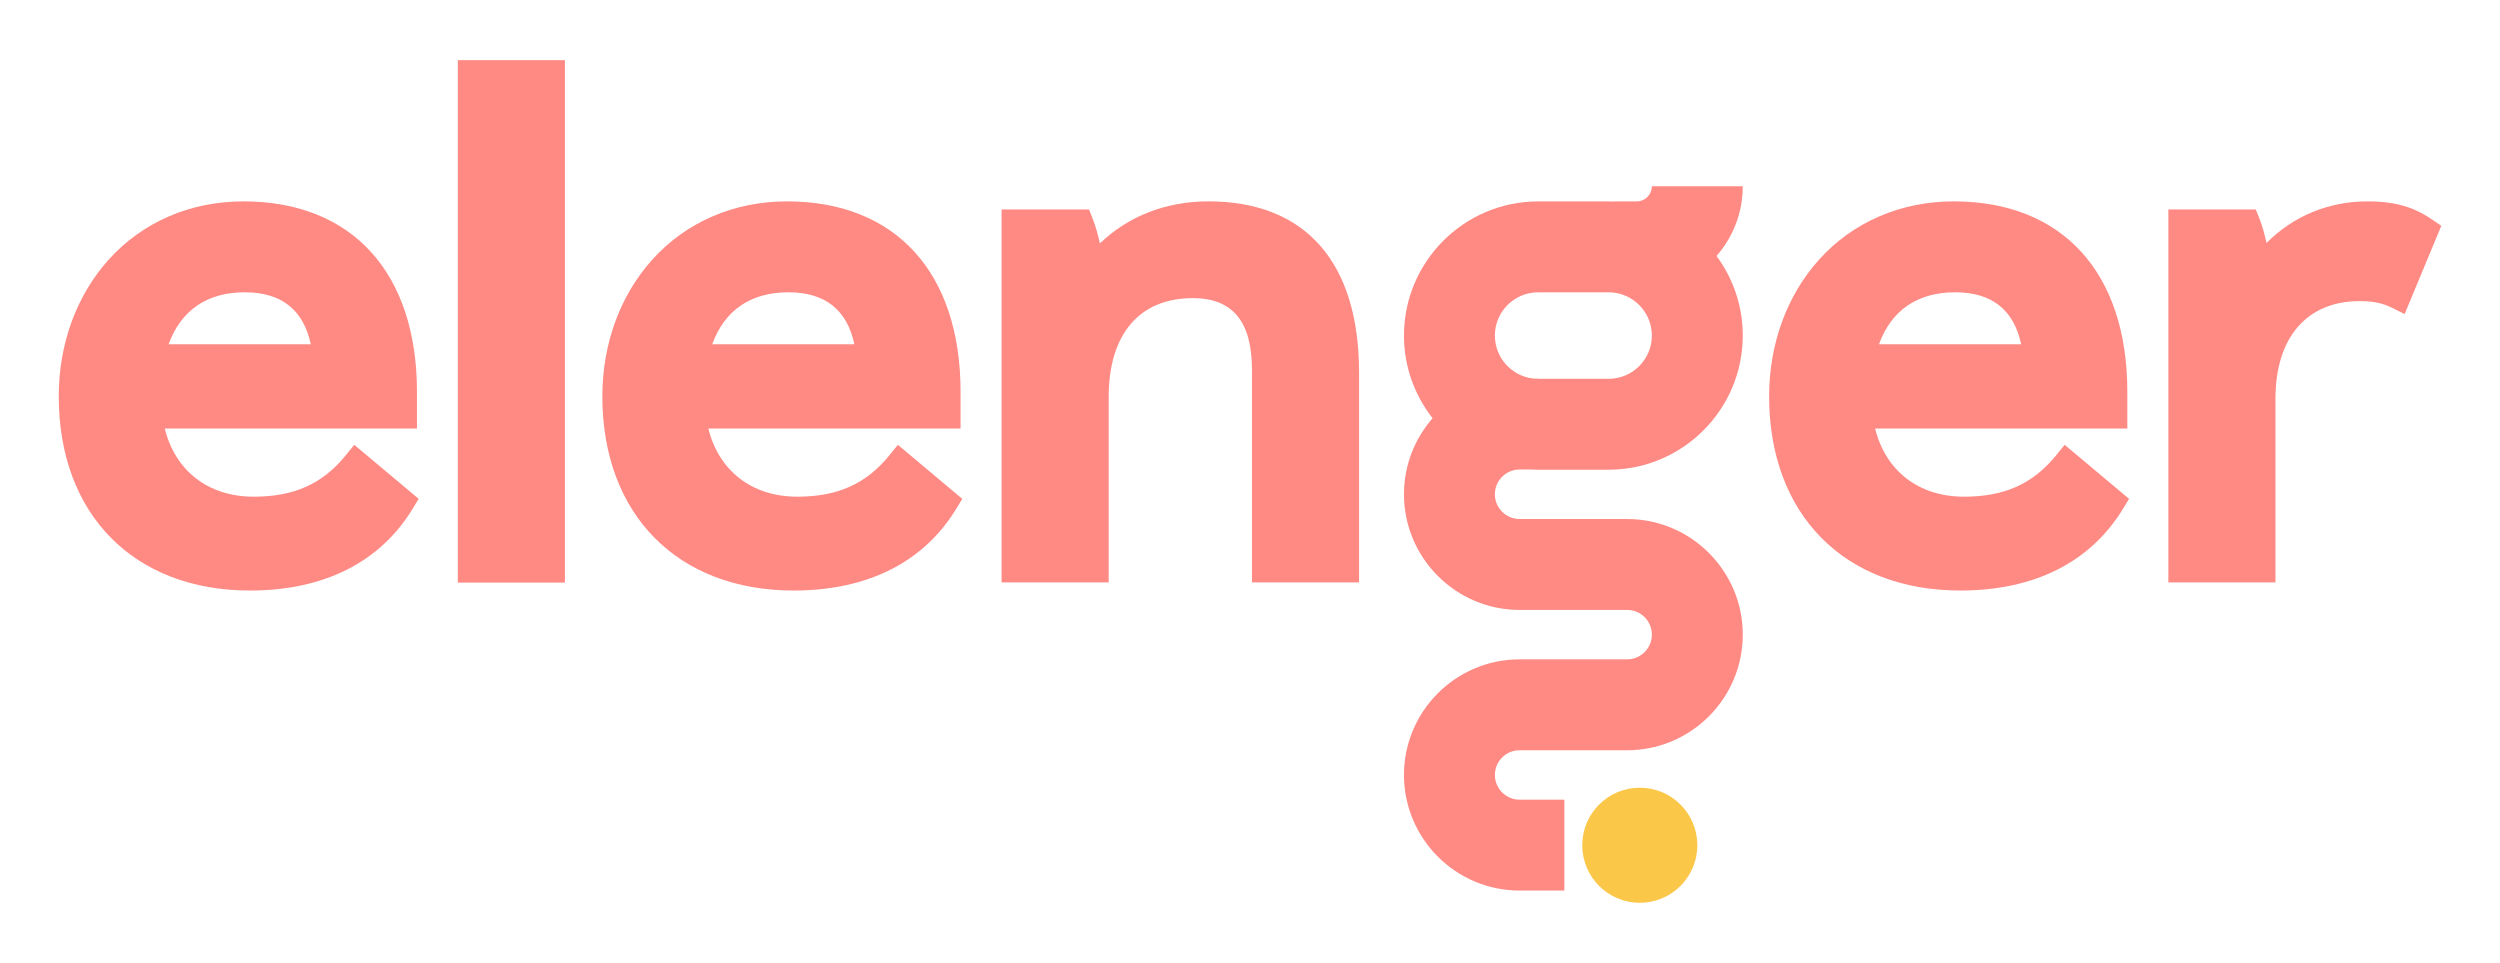
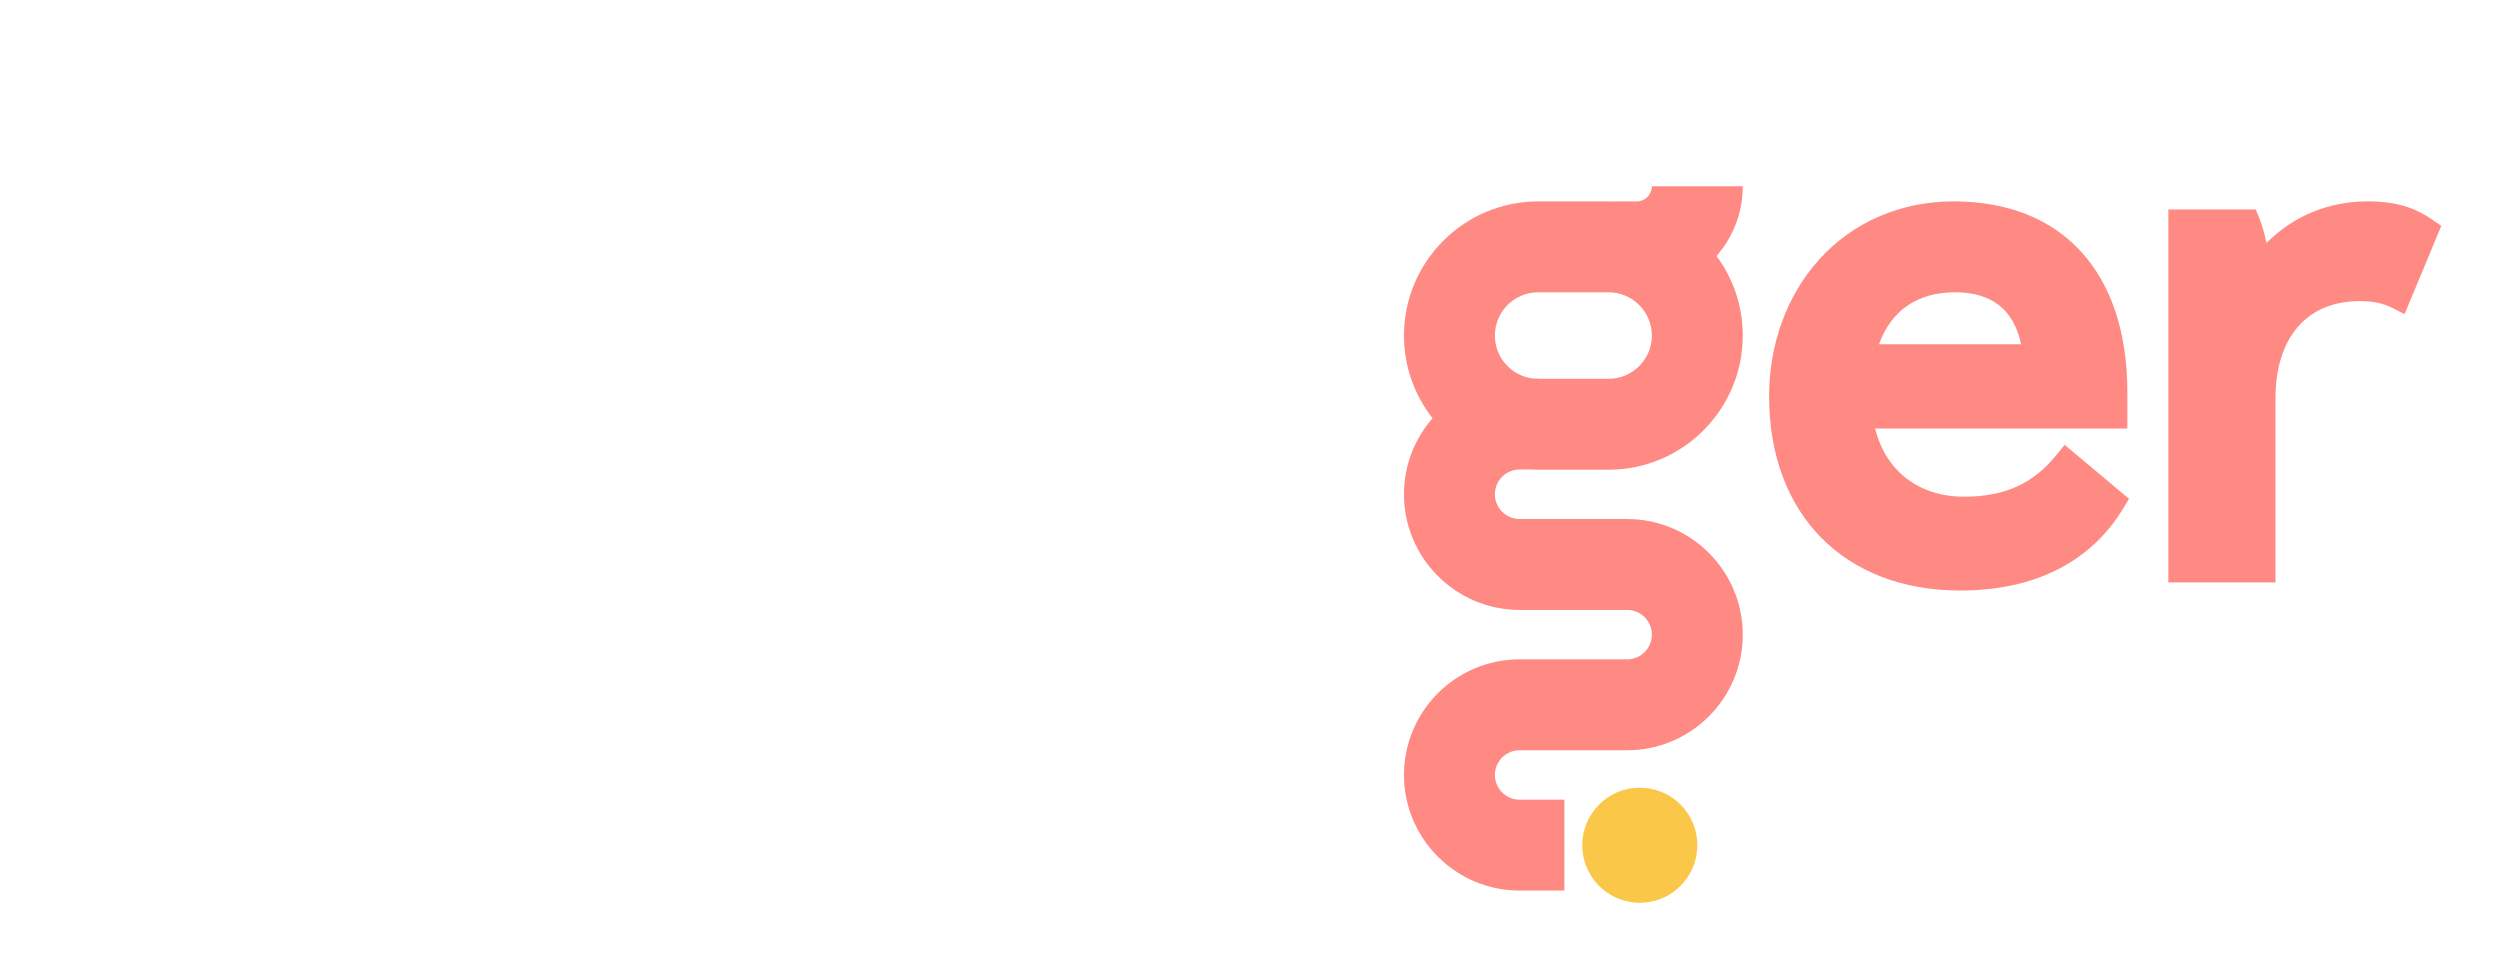
<svg xmlns="http://www.w3.org/2000/svg" version="1.1" id="svg1" width="1514.24" height="583.119" viewBox="0 0 1514.24 583.119">
  <defs id="defs1">
    <clipPath clipPathUnits="userSpaceOnUse" id="clipPath2">
      <path d="M 0,437.339 H 1135.68 V 0 H 0 Z" transform="translate(-771.053,-53.371)" id="path2" />
    </clipPath>
    <clipPath clipPathUnits="userSpaceOnUse" id="clipPath4">
-       <path d="M 0,437.339 H 1135.68 V 0 H 0 Z" transform="translate(-111.231,-304.563)" id="path4" />
-     </clipPath>
+       </clipPath>
    <clipPath clipPathUnits="userSpaceOnUse" id="clipPath6">
-       <path d="M 0,437.339 H 1135.68 V 0 H 0 Z" id="path6" />
-     </clipPath>
+       </clipPath>
    <clipPath clipPathUnits="userSpaceOnUse" id="clipPath8">
-       <path d="M 0,437.339 H 1135.68 V 0 H 0 Z" transform="translate(-358.172,-304.563)" id="path8" />
-     </clipPath>
+       </clipPath>
    <clipPath clipPathUnits="userSpaceOnUse" id="clipPath10">
-       <path d="M 0,437.339 H 1135.68 V 0 H 0 Z" transform="translate(-548.901,-345.866)" id="path10" />
-     </clipPath>
+       </clipPath>
    <clipPath clipPathUnits="userSpaceOnUse" id="clipPath12">
      <path d="M 0,437.339 H 1135.68 V 0 H 0 Z" transform="translate(-888.207,-304.563)" id="path12" />
    </clipPath>
    <clipPath clipPathUnits="userSpaceOnUse" id="clipPath14">
      <path d="M 0,437.339 H 1135.68 V 0 H 0 Z" transform="translate(-1105.038,-337.468)" id="path14" />
    </clipPath>
    <clipPath clipPathUnits="userSpaceOnUse" id="clipPath16">
      <path d="M 0,437.339 H 1135.68 V 0 H 0 Z" transform="translate(-730.746,-265.251)" id="path16" />
    </clipPath>
  </defs>
  <g id="layer-MC0">
    <path id="path1" d="m 0,0 c 0,-14.439 -11.706,-26.146 -26.146,-26.146 -14.439,0 -26.145,11.707 -26.145,26.146 0,14.439 11.706,26.146 26.145,26.146 C -11.706,26.146 0,14.439 0,0" style="fill:#fbc748;fill-opacity:1;fill-rule:nonzero;stroke:none" transform="matrix(1.333,0,0,-1.333,1028.07,511.957)" clip-path="url(#clipPath2)" />
    <path id="path3" d="M 0,0 C 16.579,0 26.63,-7.936 29.954,-23.612 H -34.645 C -29.001,-8.125 -17.148,0 0,0 M 45.923,-73.992 C 35.331,-87.055 22.407,-92.879 4.015,-92.879 c -20.625,0 -35.615,11.695 -40.42,30.974 H 78.207 v 16.636 c 0,54.209 -29.487,86.573 -78.876,86.573 -24.106,0 -45.844,-9.403 -61.208,-26.474 -14.63,-16.255 -22.687,-38.311 -22.687,-62.105 0,-53.608 34.113,-88.246 86.906,-88.246 33.626,0 59.216,12.906 74.002,37.324 l 2.634,4.347 -29.259,24.539 z" style="fill:#ff8983;fill-opacity:1;fill-rule:nonzero;stroke:none" transform="matrix(1.333,0,0,-1.333,148.307,177.035)" clip-path="url(#clipPath4)" />
    <path id="path5" d="m 208.026,172.723 h 48.665 v 237.39 h -48.665 z" style="fill:#ff8983;fill-opacity:1;fill-rule:nonzero;stroke:none" transform="matrix(1.333,0,0,-1.333,0,583.119)" clip-path="url(#clipPath6)" />
    <path id="path7" d="M 0,0 C 16.579,0 26.63,-7.936 29.954,-23.612 H -34.645 C -29.001,-8.125 -17.148,0 0,0 M 45.923,-73.992 C 35.331,-87.055 22.407,-92.879 4.015,-92.879 c -20.625,0 -35.615,11.695 -40.419,30.974 H 78.207 v 16.636 c 0,54.209 -29.487,86.573 -78.876,86.573 -24.106,0 -45.844,-9.403 -61.208,-26.474 -14.63,-16.255 -22.687,-38.311 -22.687,-62.105 0,-53.608 34.113,-88.246 86.906,-88.246 33.626,0 59.216,12.906 74.002,37.324 l 2.634,4.347 -29.259,24.539 z" style="fill:#ff8983;fill-opacity:1;fill-rule:nonzero;stroke:none" transform="matrix(1.333,0,0,-1.333,477.563,177.035)" clip-path="url(#clipPath8)" />
-     <path id="path9" d="m 0,0 c -19.226,0 -36.301,-6.697 -49.26,-19.102 -0.932,4.316 -2.108,8.317 -3.46,11.694 l -1.49,3.727 h -39.723 v -169.463 h 48.665 v 84.23 c 0,28.556 13.939,44.934 38.241,44.934 18.077,0 26.865,-10.648 26.865,-32.553 v -96.611 h 48.664 v 95.272 C 68.502,-27.656 44.174,0 0,0" style="fill:#ff8983;fill-opacity:1;fill-rule:nonzero;stroke:none" transform="matrix(1.333,0,0,-1.333,731.868,121.963)" clip-path="url(#clipPath10)" />
    <path id="path11" d="M 0,0 C 16.578,0 26.63,-7.936 29.953,-23.612 H -34.645 C -29.002,-8.125 -17.149,0 0,0 M 45.923,-73.992 C 35.331,-87.055 22.406,-92.879 4.015,-92.879 c -20.625,0 -35.616,11.695 -40.42,30.974 H 78.206 v 16.636 c 0,54.209 -29.486,86.573 -78.876,86.573 -24.105,0 -45.843,-9.403 -61.208,-26.474 -14.629,-16.255 -22.686,-38.311 -22.686,-62.105 0,-53.608 34.113,-88.246 86.906,-88.246 33.625,0 59.215,12.906 74.002,37.324 l 2.633,4.347 -29.258,24.539 z" style="fill:#ff8983;fill-opacity:1;fill-rule:nonzero;stroke:none" transform="matrix(1.333,0,0,-1.333,1184.275,177.035)" clip-path="url(#clipPath12)" />
    <path id="path13" d="m 0,0 c -6.375,4.362 -14.354,8.398 -29.449,8.398 -17.805,0 -33.729,-6.621 -46.007,-18.903 -0.857,4.153 -1.997,8.071 -3.367,11.496 l -1.491,3.726 h -39.722 v -169.462 h 48.665 v 83.56 c 0,27.716 14.295,44.264 38.241,44.264 6.056,0 10.466,-0.914 14.75,-3.055 l 5.685,-2.842 16.67,40.098 z" style="fill:#ff8983;fill-opacity:1;fill-rule:nonzero;stroke:none" transform="matrix(1.333,0,0,-1.333,1473.384,133.161)" clip-path="url(#clipPath14)" />
    <path id="path15" d="m 0,0 h -32.023 v 0.103 h -2.011 c -9.897,1.01 -17.644,9.394 -17.644,19.553 0,10.838 8.817,19.655 19.655,19.655 H 0 c 10.838,0 19.654,-8.817 19.654,-19.655 C 19.654,8.817 10.838,0 0,0 m 19.654,87.49 c 0,-3.79 -3.083,-6.876 -6.873,-6.876 H 2.879 V 80.541 C 1.924,80.585 0.965,80.614 0,80.614 h -32.023 c -33.613,0 -60.959,-27.346 -60.959,-60.958 0,-14.163 4.868,-27.201 13.001,-37.562 -8.085,-9.245 -13.001,-21.329 -13.001,-34.547 0,-28.981 23.577,-52.558 52.556,-52.558 H 8.427 c 6.191,0 11.227,-5.037 11.227,-11.228 0,-6.191 -5.036,-11.23 -11.227,-11.23 h -48.878 c -28.966,0 -52.531,-23.565 -52.531,-52.53 0,-28.967 23.565,-52.532 52.531,-52.532 h 20.341 v 41.302 h -20.341 c -6.191,0 -11.227,5.039 -11.227,11.23 0,6.19 5.036,11.228 11.227,11.228 H 8.427 c 28.966,0 52.532,23.565 52.532,52.532 0,28.966 -23.566,52.531 -52.532,52.531 h -48.853 c -6.204,0 -11.252,5.048 -11.252,11.255 0,6.204 5.048,11.253 11.252,11.253 h 4.971 c 1.137,-0.064 2.28,-0.103 3.432,-0.103 H 0 c 33.613,0 60.959,27.346 60.959,60.959 0,13.528 -4.436,26.036 -11.92,36.16 7.413,8.476 11.92,19.555 11.92,31.674 z" style="fill:#ff8983;fill-opacity:1;fill-rule:nonzero;stroke:none" transform="matrix(1.333,0,0,-1.333,974.328,229.451)" clip-path="url(#clipPath16)" />
  </g>
</svg>